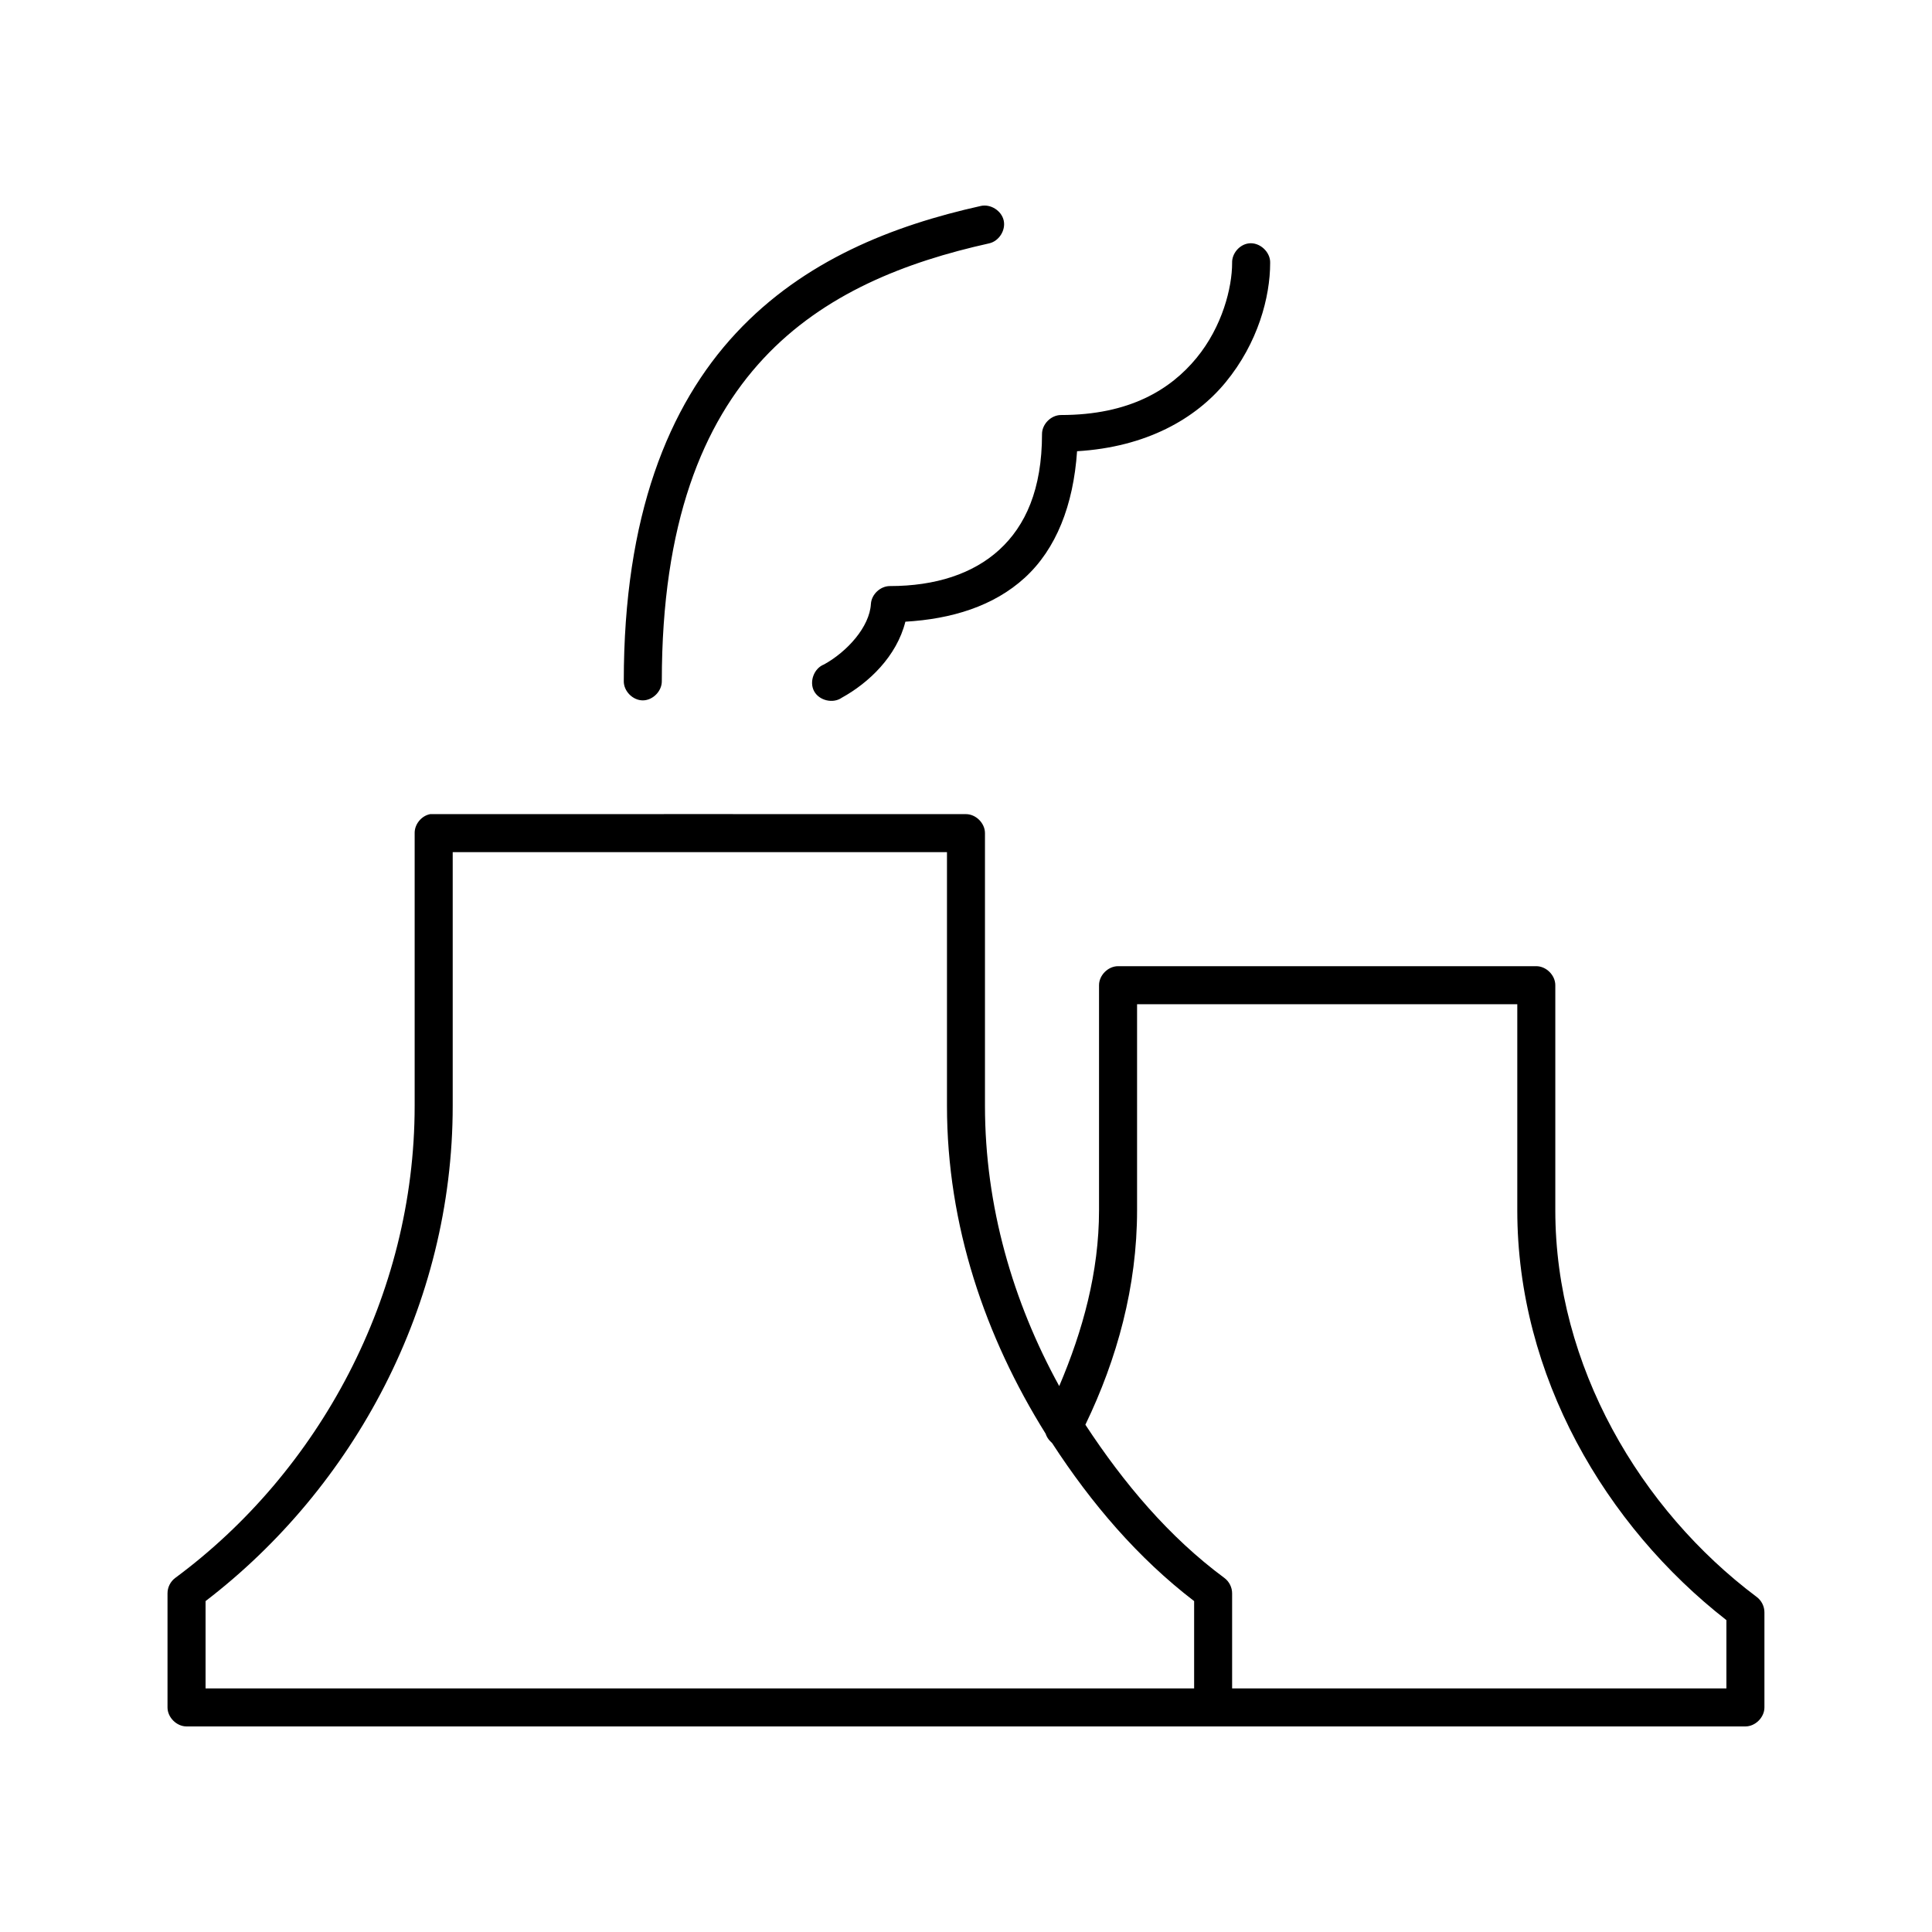
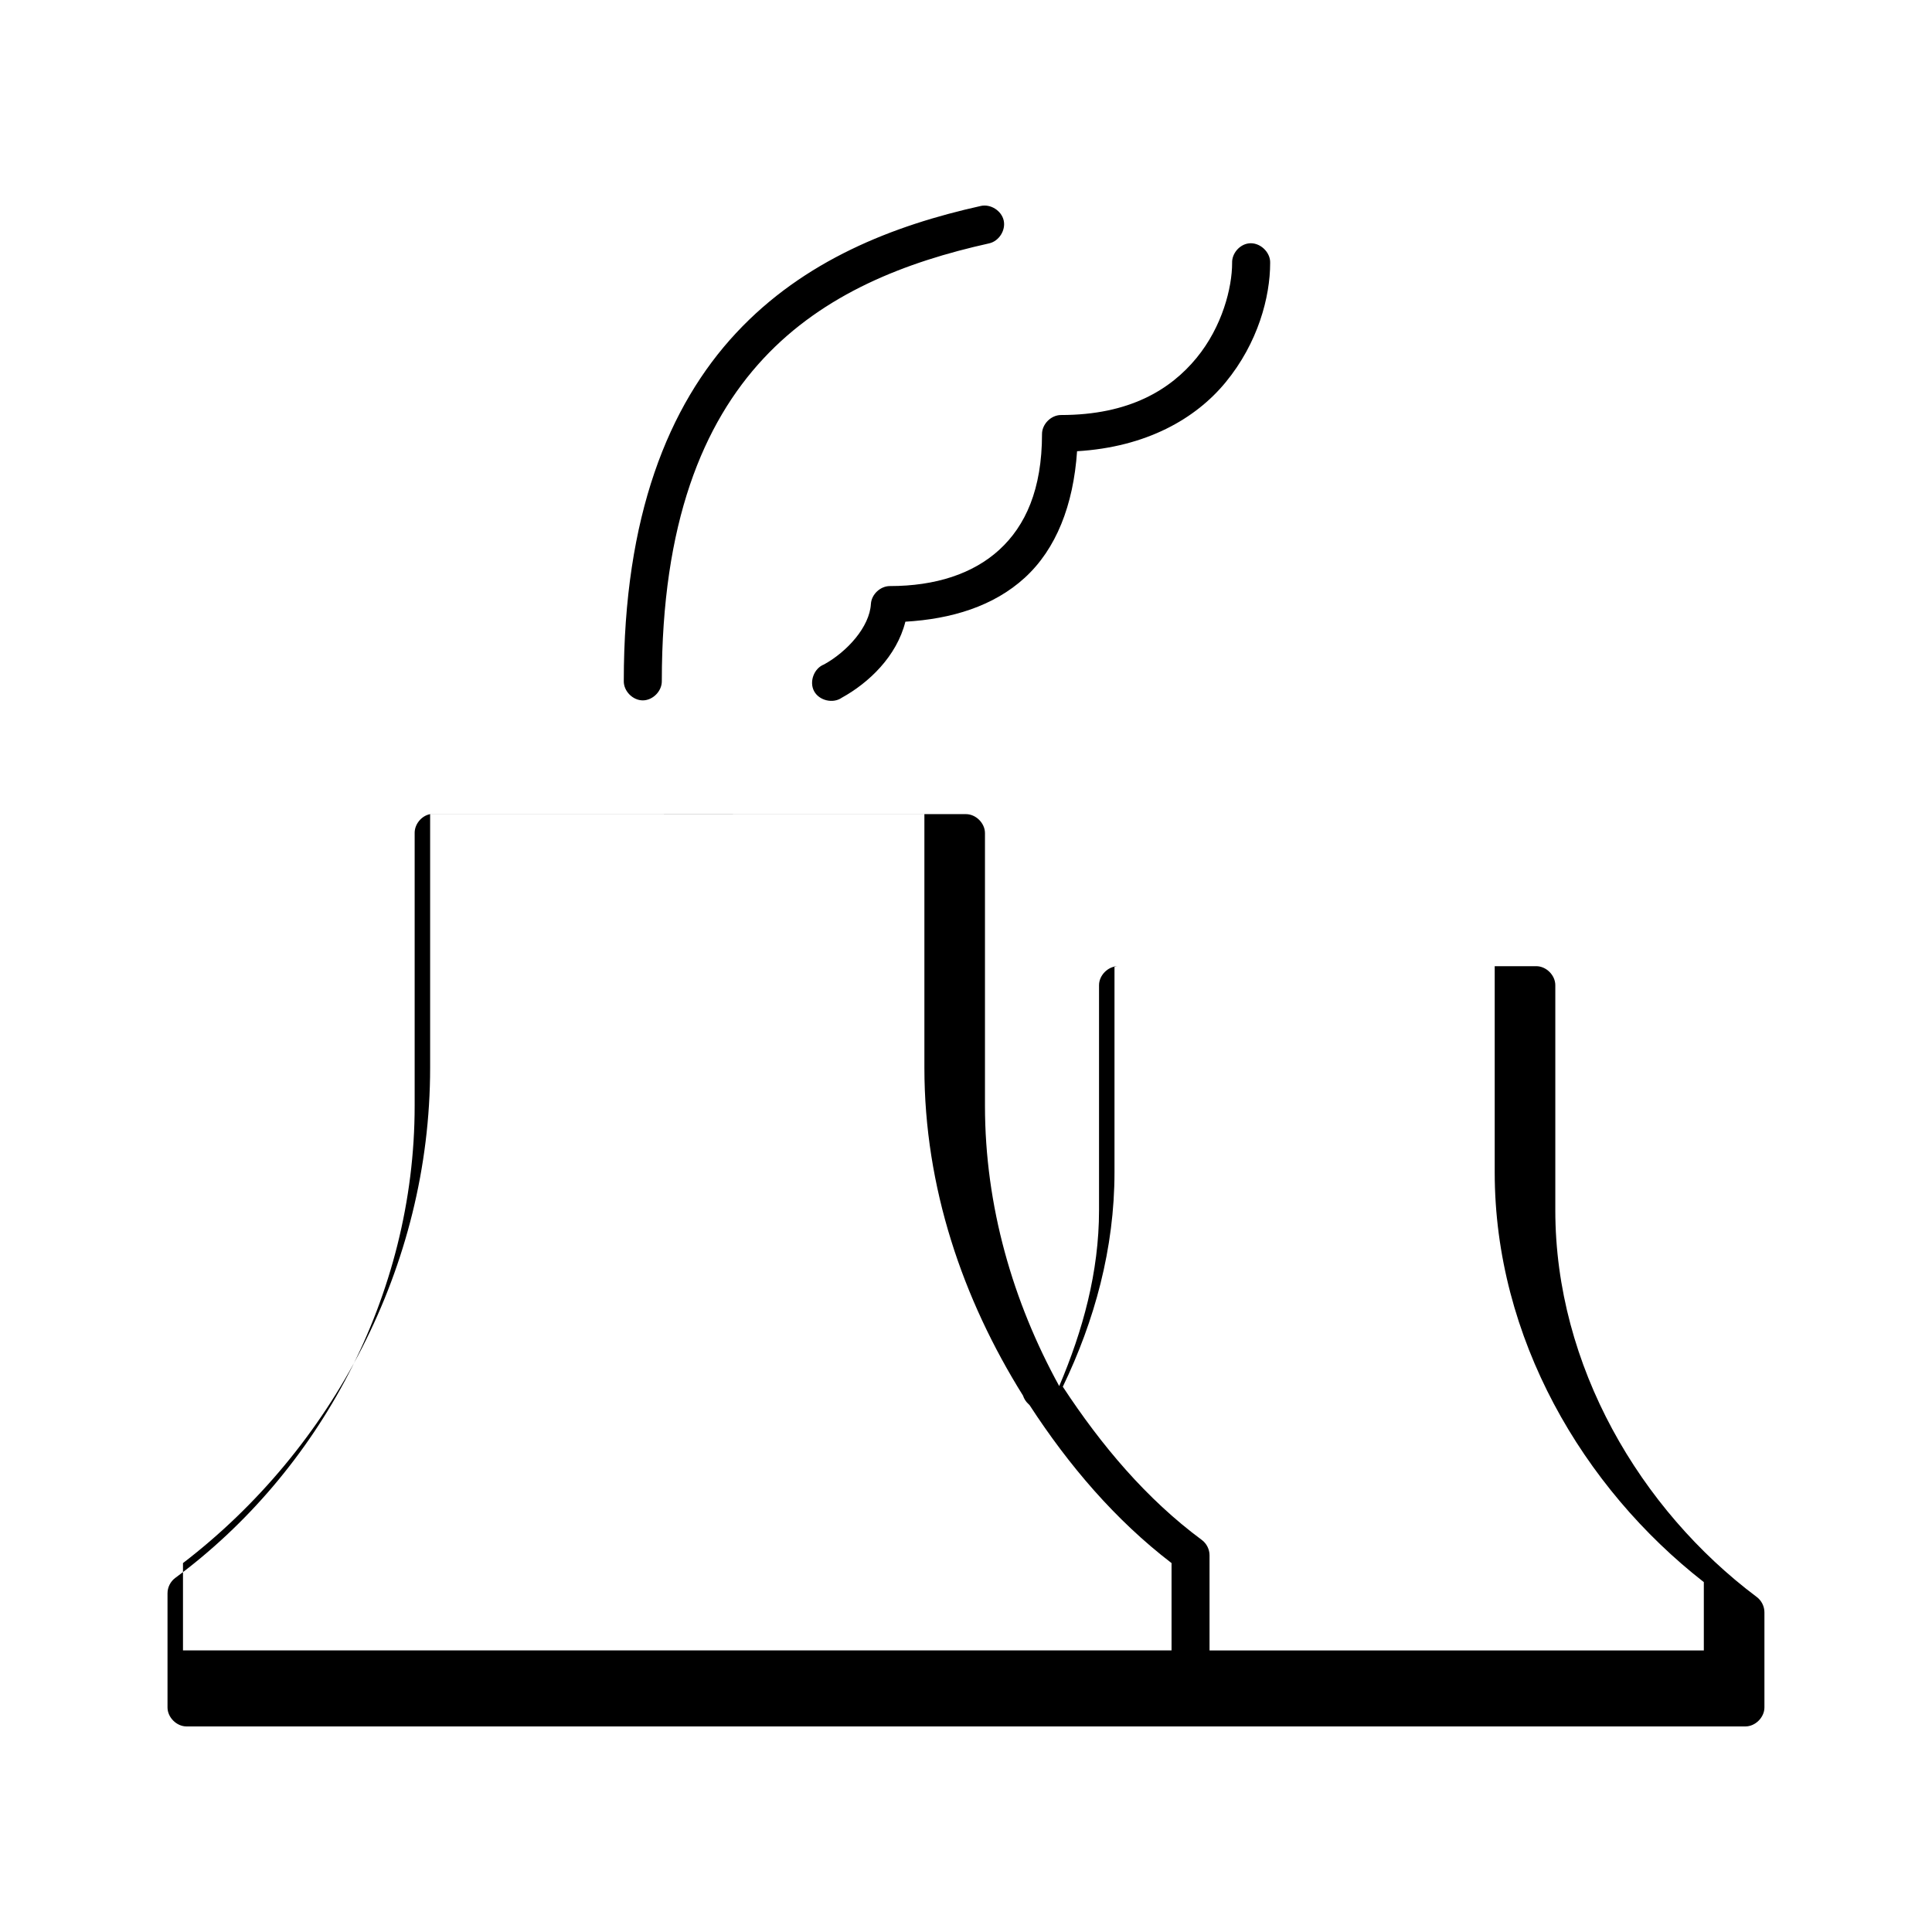
<svg xmlns="http://www.w3.org/2000/svg" fill="#000000" width="800px" height="800px" version="1.1" viewBox="144 144 512 512">
-   <path d="m403.93 198.58c-23.191 5.152-46.891 14.383-64.867 33.684-17.973 19.301-29.754 48.535-29.754 92.234-0.039 2.66 2.375 5.109 5.039 5.109 2.66 0 5.074-2.449 5.039-5.109 0-41.922 10.891-68.25 26.922-85.469 16.031-17.215 37.676-25.613 59.828-30.535 2.598-0.578 4.434-3.465 3.856-6.059-0.578-2.598-3.465-4.434-6.062-3.856zm71.004 9.918c-2.477 0.309-4.504 2.703-4.41 5.195 0 6.535-2.598 16.859-9.445 25.184-6.852 8.324-17.707 15.109-35.895 15.109-2.637 0-5.039 2.398-5.039 5.035 0 14.688-4.391 24.34-11.336 30.691-6.945 6.352-16.906 9.602-28.969 9.602-2.535-0.004-4.879 2.191-5.039 4.723-0.344 6.09-6.277 12.656-12.438 16.055-2.652 1.027-3.965 4.57-2.621 7.074 1.344 2.504 5.019 3.375 7.344 1.738 7.156-3.945 14.543-10.953 16.848-20.148 12.18-0.707 23.363-4.074 31.645-11.648 8.293-7.582 12.883-19.199 13.855-33.527 18.34-1.098 31.395-8.578 39.359-18.258 8.605-10.449 11.812-22.629 11.812-31.633 0.113-2.914-2.777-5.559-5.668-5.195zm-216.95 151.26c-2.309 0.441-4.137 2.688-4.094 5.035v72.246c0 50.438-25.43 97.023-63.449 125.13-1.273 0.941-2.059 2.508-2.047 4.094v30.223c0 2.637 2.398 5.035 5.039 5.035h413.12c2.637 0 5.039-2.398 5.039-5.035v-25.184c0.012-1.582-0.773-3.152-2.047-4.094-30.832-23.117-53.371-61.234-53.371-102.47v-59.652c0-2.637-2.398-5.035-5.039-5.035h-110.84c-2.637 0-5.039 2.398-5.039 5.035v59.652c0 16.367-4.312 31.934-10.547 46.59-12.277-22.324-19.68-47.676-19.68-74.293v-72.246c0-2.637-2.398-5.035-5.039-5.035 0 0-141.7-0.031-142.01 0zm5.984 10.074h130.99v67.211c0 31.699 10.152 61.301 26.137 86.883 0.27 0.84 0.762 1.609 1.418 2.203 0.102 0.109 0.207 0.211 0.316 0.312 10.391 15.984 22.703 30.43 37.629 41.867v23.137h-261.98v-23.137c39.324-30.137 65.496-78.445 65.496-131.27v-67.211zm181.37 40.293h100.76v54.617c0 43.891 23.355 83.59 55.418 108.61v18.102h-130.99v-25.184c0.012-1.582-0.773-3.152-2.047-4.094-14.68-10.852-26.652-25.086-36.84-40.609 8.41-17.43 13.699-36.648 13.699-56.824z" />
+   <path d="m403.93 198.58c-23.191 5.152-46.891 14.383-64.867 33.684-17.973 19.301-29.754 48.535-29.754 92.234-0.039 2.66 2.375 5.109 5.039 5.109 2.66 0 5.074-2.449 5.039-5.109 0-41.922 10.891-68.25 26.922-85.469 16.031-17.215 37.676-25.613 59.828-30.535 2.598-0.578 4.434-3.465 3.856-6.059-0.578-2.598-3.465-4.434-6.062-3.856zm71.004 9.918c-2.477 0.309-4.504 2.703-4.41 5.195 0 6.535-2.598 16.859-9.445 25.184-6.852 8.324-17.707 15.109-35.895 15.109-2.637 0-5.039 2.398-5.039 5.035 0 14.688-4.391 24.34-11.336 30.691-6.945 6.352-16.906 9.602-28.969 9.602-2.535-0.004-4.879 2.191-5.039 4.723-0.344 6.09-6.277 12.656-12.438 16.055-2.652 1.027-3.965 4.57-2.621 7.074 1.344 2.504 5.019 3.375 7.344 1.738 7.156-3.945 14.543-10.953 16.848-20.148 12.18-0.707 23.363-4.074 31.645-11.648 8.293-7.582 12.883-19.199 13.855-33.527 18.34-1.098 31.395-8.578 39.359-18.258 8.605-10.449 11.812-22.629 11.812-31.633 0.113-2.914-2.777-5.559-5.668-5.195zm-216.95 151.26c-2.309 0.441-4.137 2.688-4.094 5.035v72.246c0 50.438-25.43 97.023-63.449 125.13-1.273 0.941-2.059 2.508-2.047 4.094v30.223c0 2.637 2.398 5.035 5.039 5.035h413.12c2.637 0 5.039-2.398 5.039-5.035v-25.184c0.012-1.582-0.773-3.152-2.047-4.094-30.832-23.117-53.371-61.234-53.371-102.47v-59.652c0-2.637-2.398-5.035-5.039-5.035h-110.84c-2.637 0-5.039 2.398-5.039 5.035v59.652c0 16.367-4.312 31.934-10.547 46.59-12.277-22.324-19.68-47.676-19.68-74.293v-72.246c0-2.637-2.398-5.035-5.039-5.035 0 0-141.7-0.031-142.01 0zh130.99v67.211c0 31.699 10.152 61.301 26.137 86.883 0.27 0.84 0.762 1.609 1.418 2.203 0.102 0.109 0.207 0.211 0.316 0.312 10.391 15.984 22.703 30.43 37.629 41.867v23.137h-261.98v-23.137c39.324-30.137 65.496-78.445 65.496-131.27v-67.211zm181.37 40.293h100.76v54.617c0 43.891 23.355 83.59 55.418 108.61v18.102h-130.99v-25.184c0.012-1.582-0.773-3.152-2.047-4.094-14.68-10.852-26.652-25.086-36.84-40.609 8.41-17.43 13.699-36.648 13.699-56.824z" />
</svg>